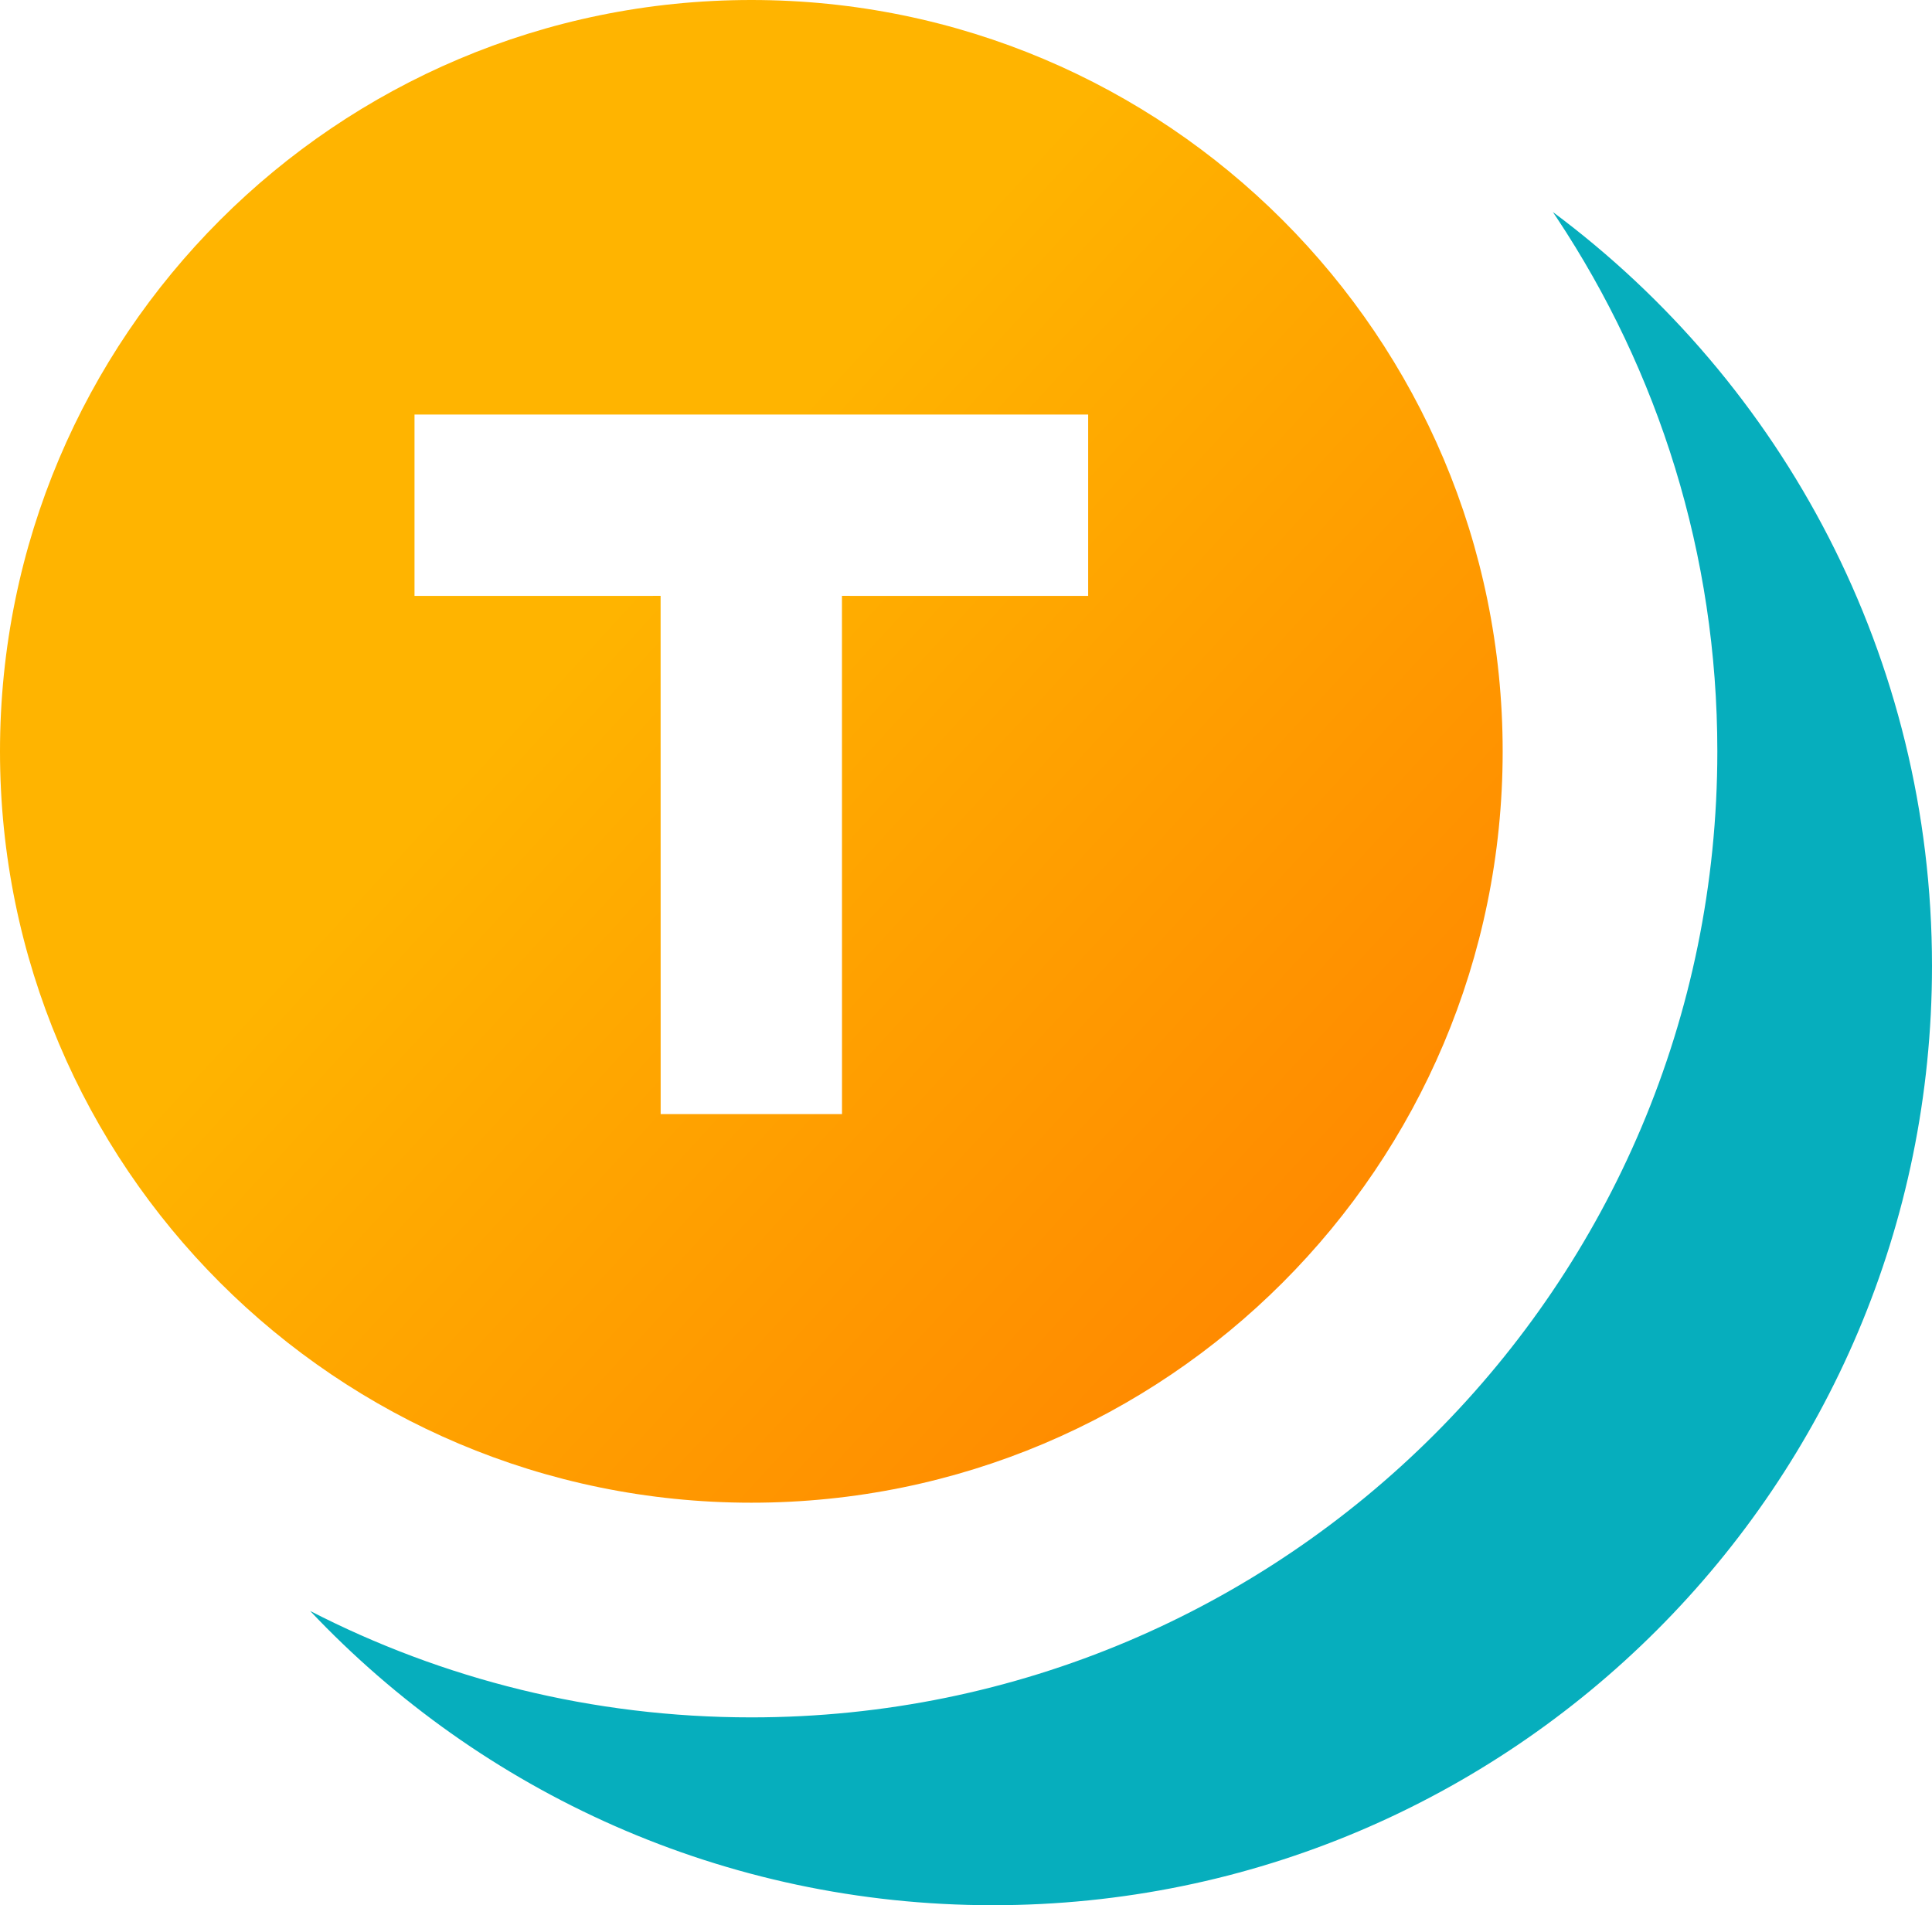
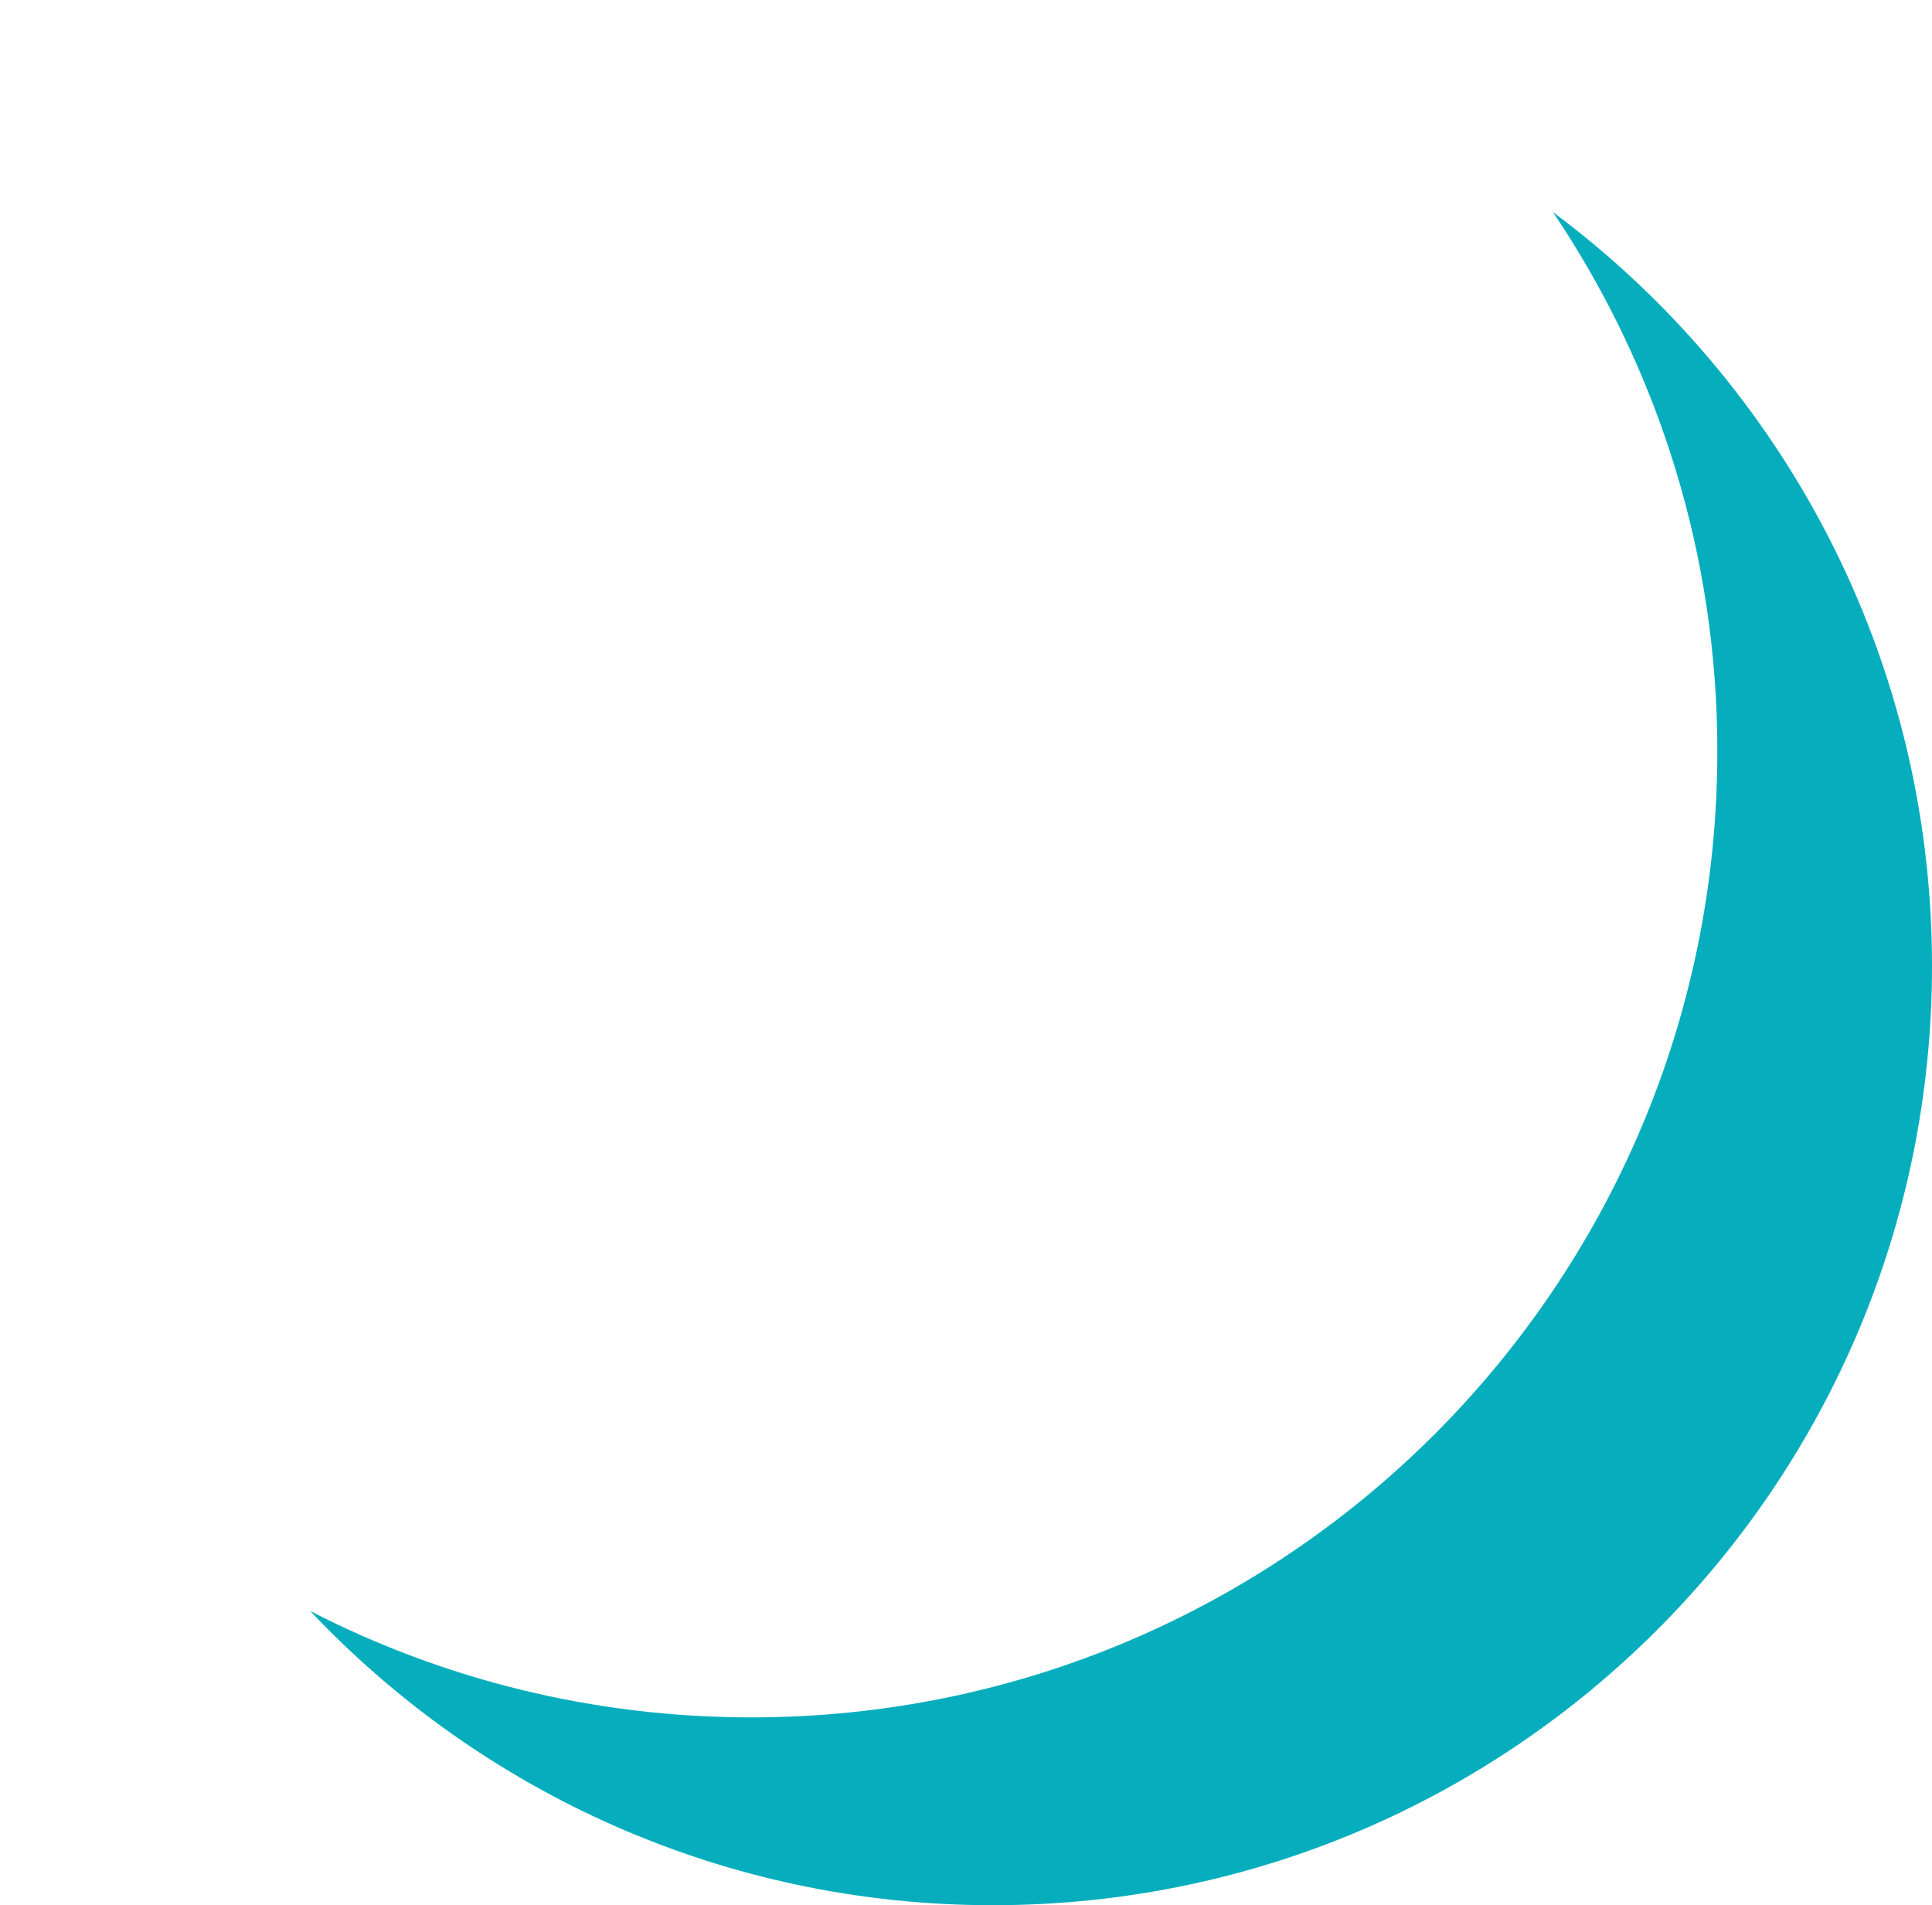
<svg xmlns="http://www.w3.org/2000/svg" width="37.8px" height="37.275px" viewBox="0 0 37.8 37.275" version="1.1">
  <title>USP / 5_Rewards / light</title>
  <defs>
    <linearGradient x1="40.331%" y1="40.788%" x2="118.22%" y2="112.385%" id="linearGradient-1">
      <stop stop-color="#FFB400" offset="0%" />
      <stop stop-color="#FF6F00" offset="100%" />
    </linearGradient>
  </defs>
  <g id="Print" stroke="none" stroke-width="1" fill="none" fill-rule="evenodd">
    <g id="未登录" transform="translate(-398.1, -550.625)">
      <g id="编组-63" transform="translate(0, 482)">
        <g id="编组-38备份" transform="translate(380, 0)">
          <g id="USP-/-5_Rewards-/-light" transform="translate(16, 66)">
-             <rect id="矩形" x="0" y="0" width="42" height="42" />
            <path d="M32.482,6.773 C36.984,10.122 39.9,15.483 39.9,21.525 C39.9,31.673 31.673,39.9 21.525,39.9 C16.263,39.9 11.517,37.688 8.168,34.143 C10.755,35.474 13.69,36.225 16.8,36.225 C27.238,36.225 35.7,27.763 35.7,17.325 C35.7,13.467 34.544,9.88 32.56,6.889 Z" id="形状结合" fill="#06AEBD" />
            <g id="Coins备份-2" transform="translate(2.1, 2.625)" fill="url(#linearGradient-1)">
-               <path d="M14.7,0 C22.819,0 29.4,6.581 29.4,14.7 C29.4,22.819 22.819,29.4 14.7,29.4 C6.581,29.4 0,22.819 0,14.7 C0,6.581 6.581,0 14.7,0 Z M21.29,8.11 L8.11,8.11 L8.11,11.659 L12.925,11.658 L12.926,21.797 L16.474,21.797 L16.473,11.658 L21.29,11.659 L21.29,8.11 Z" id="形状结合" />
-             </g>
+               </g>
          </g>
        </g>
      </g>
    </g>
  </g>
</svg>